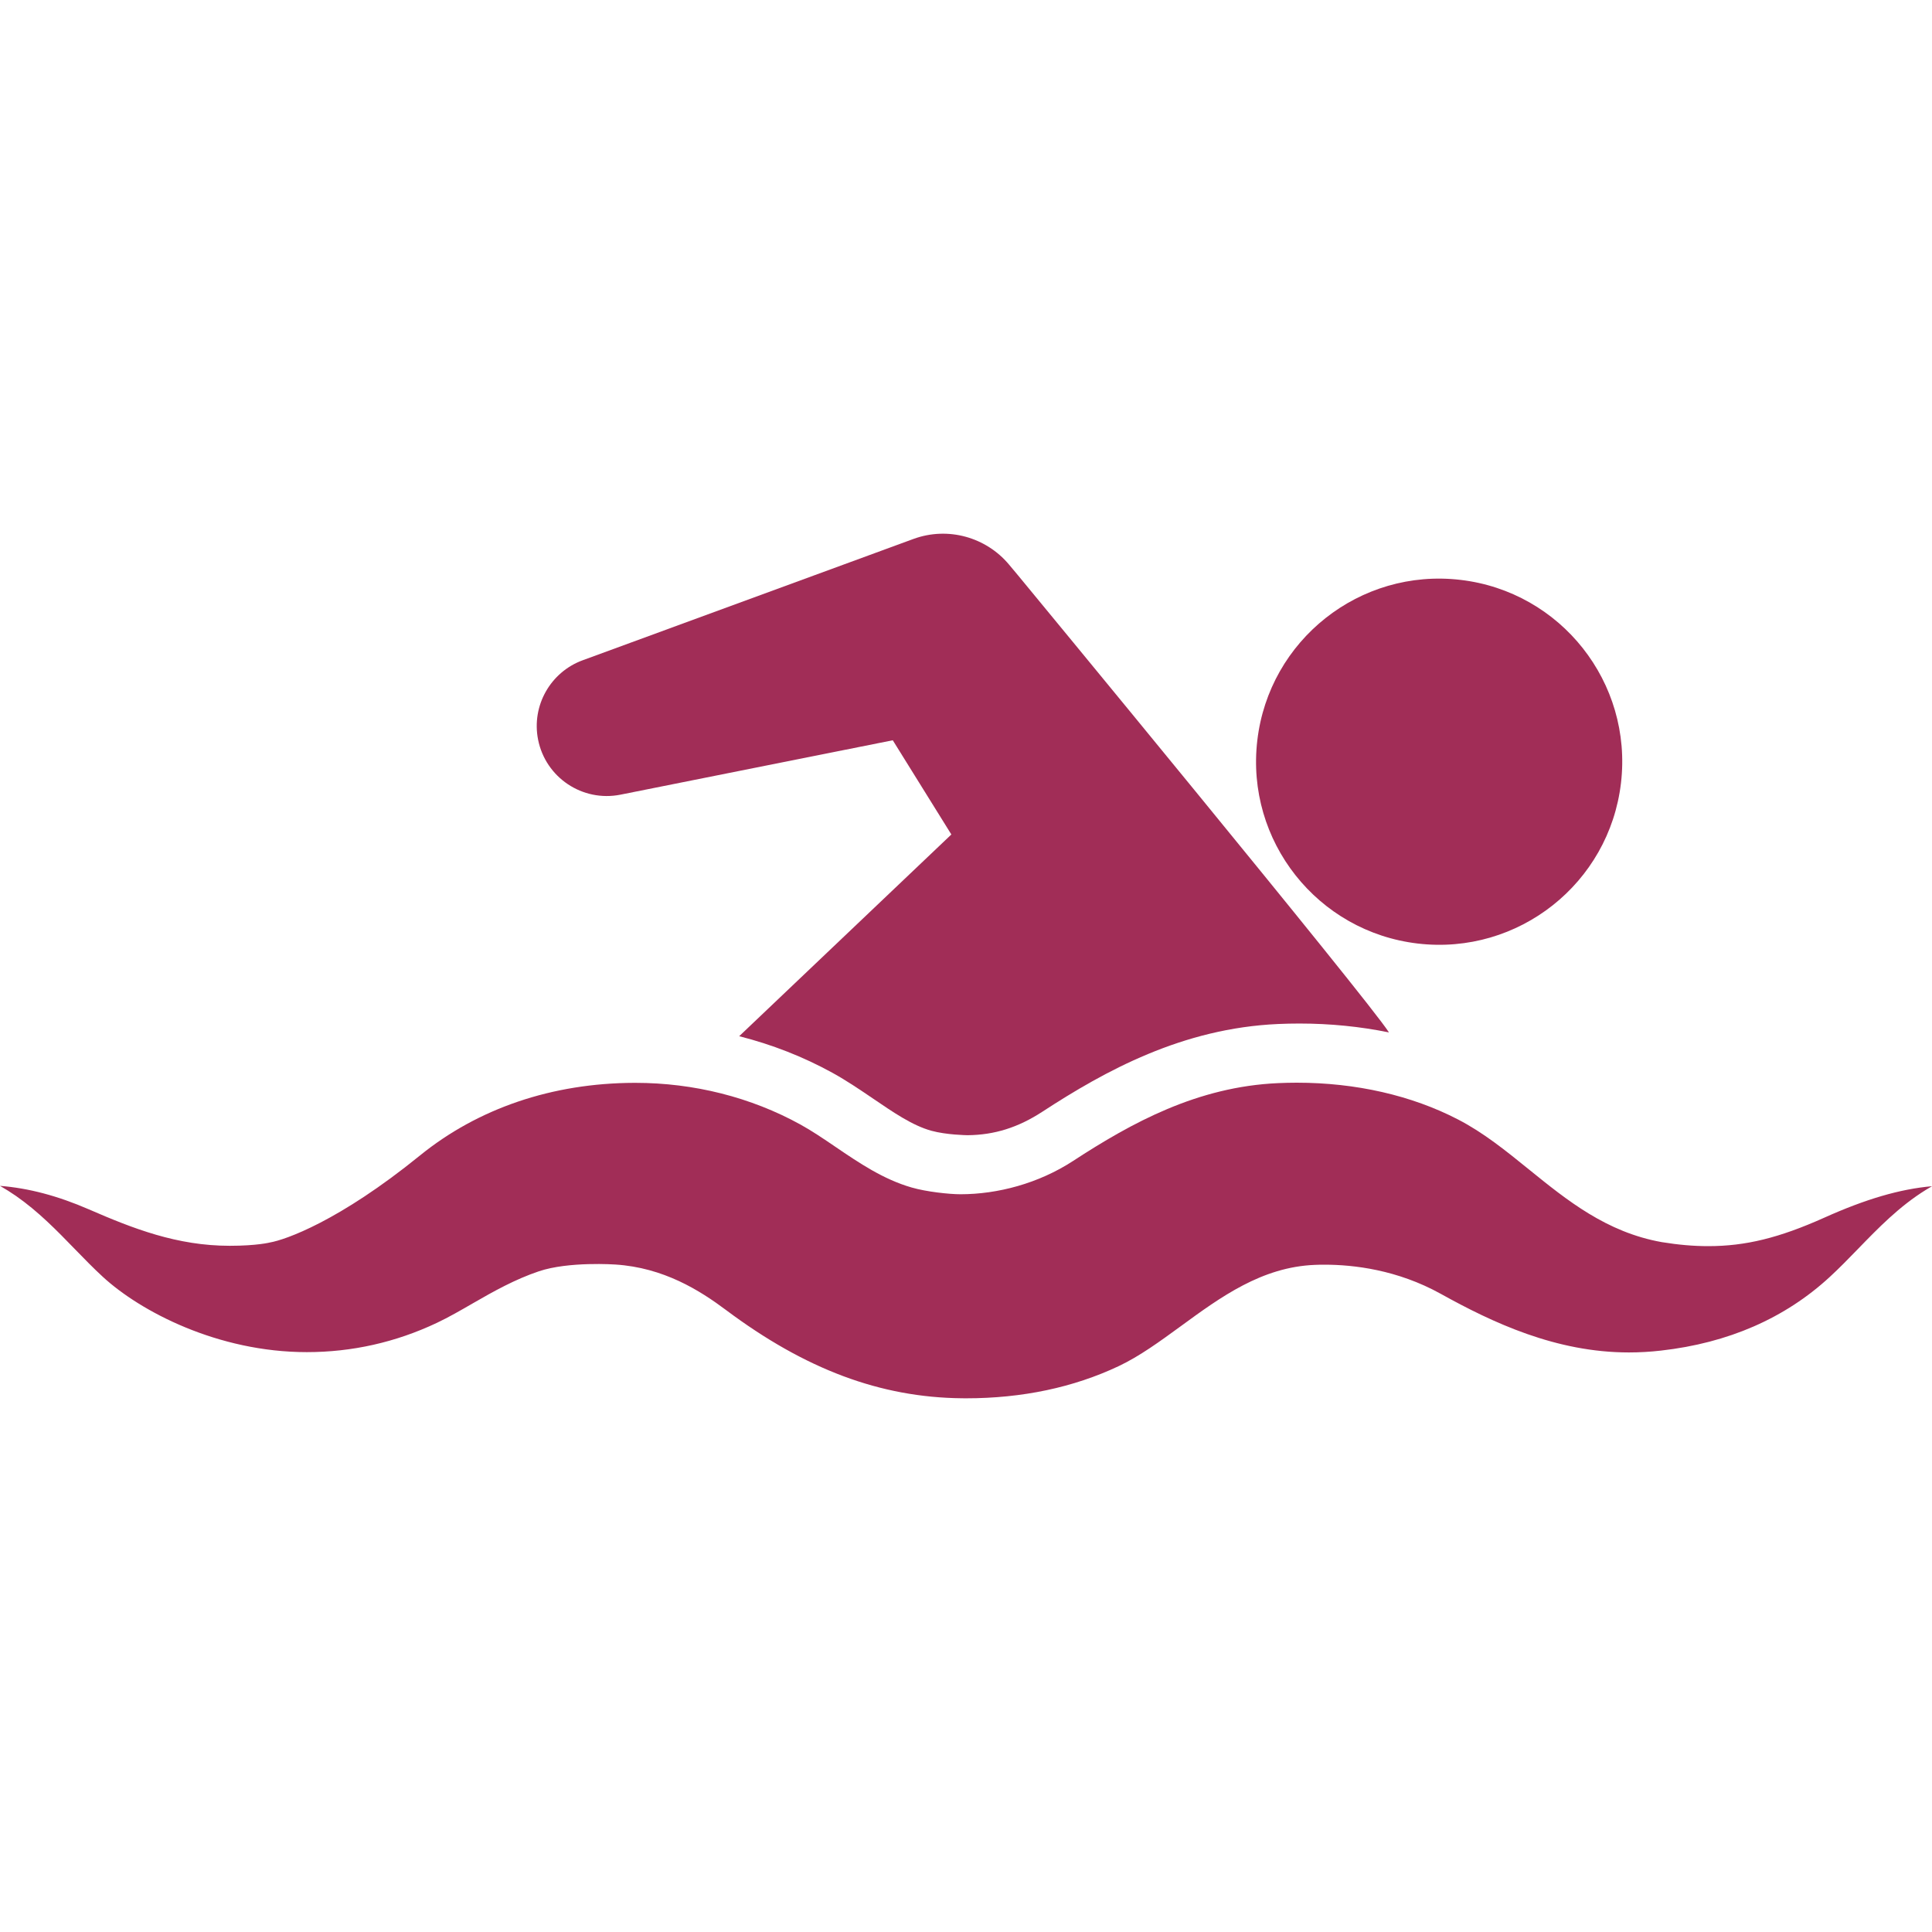
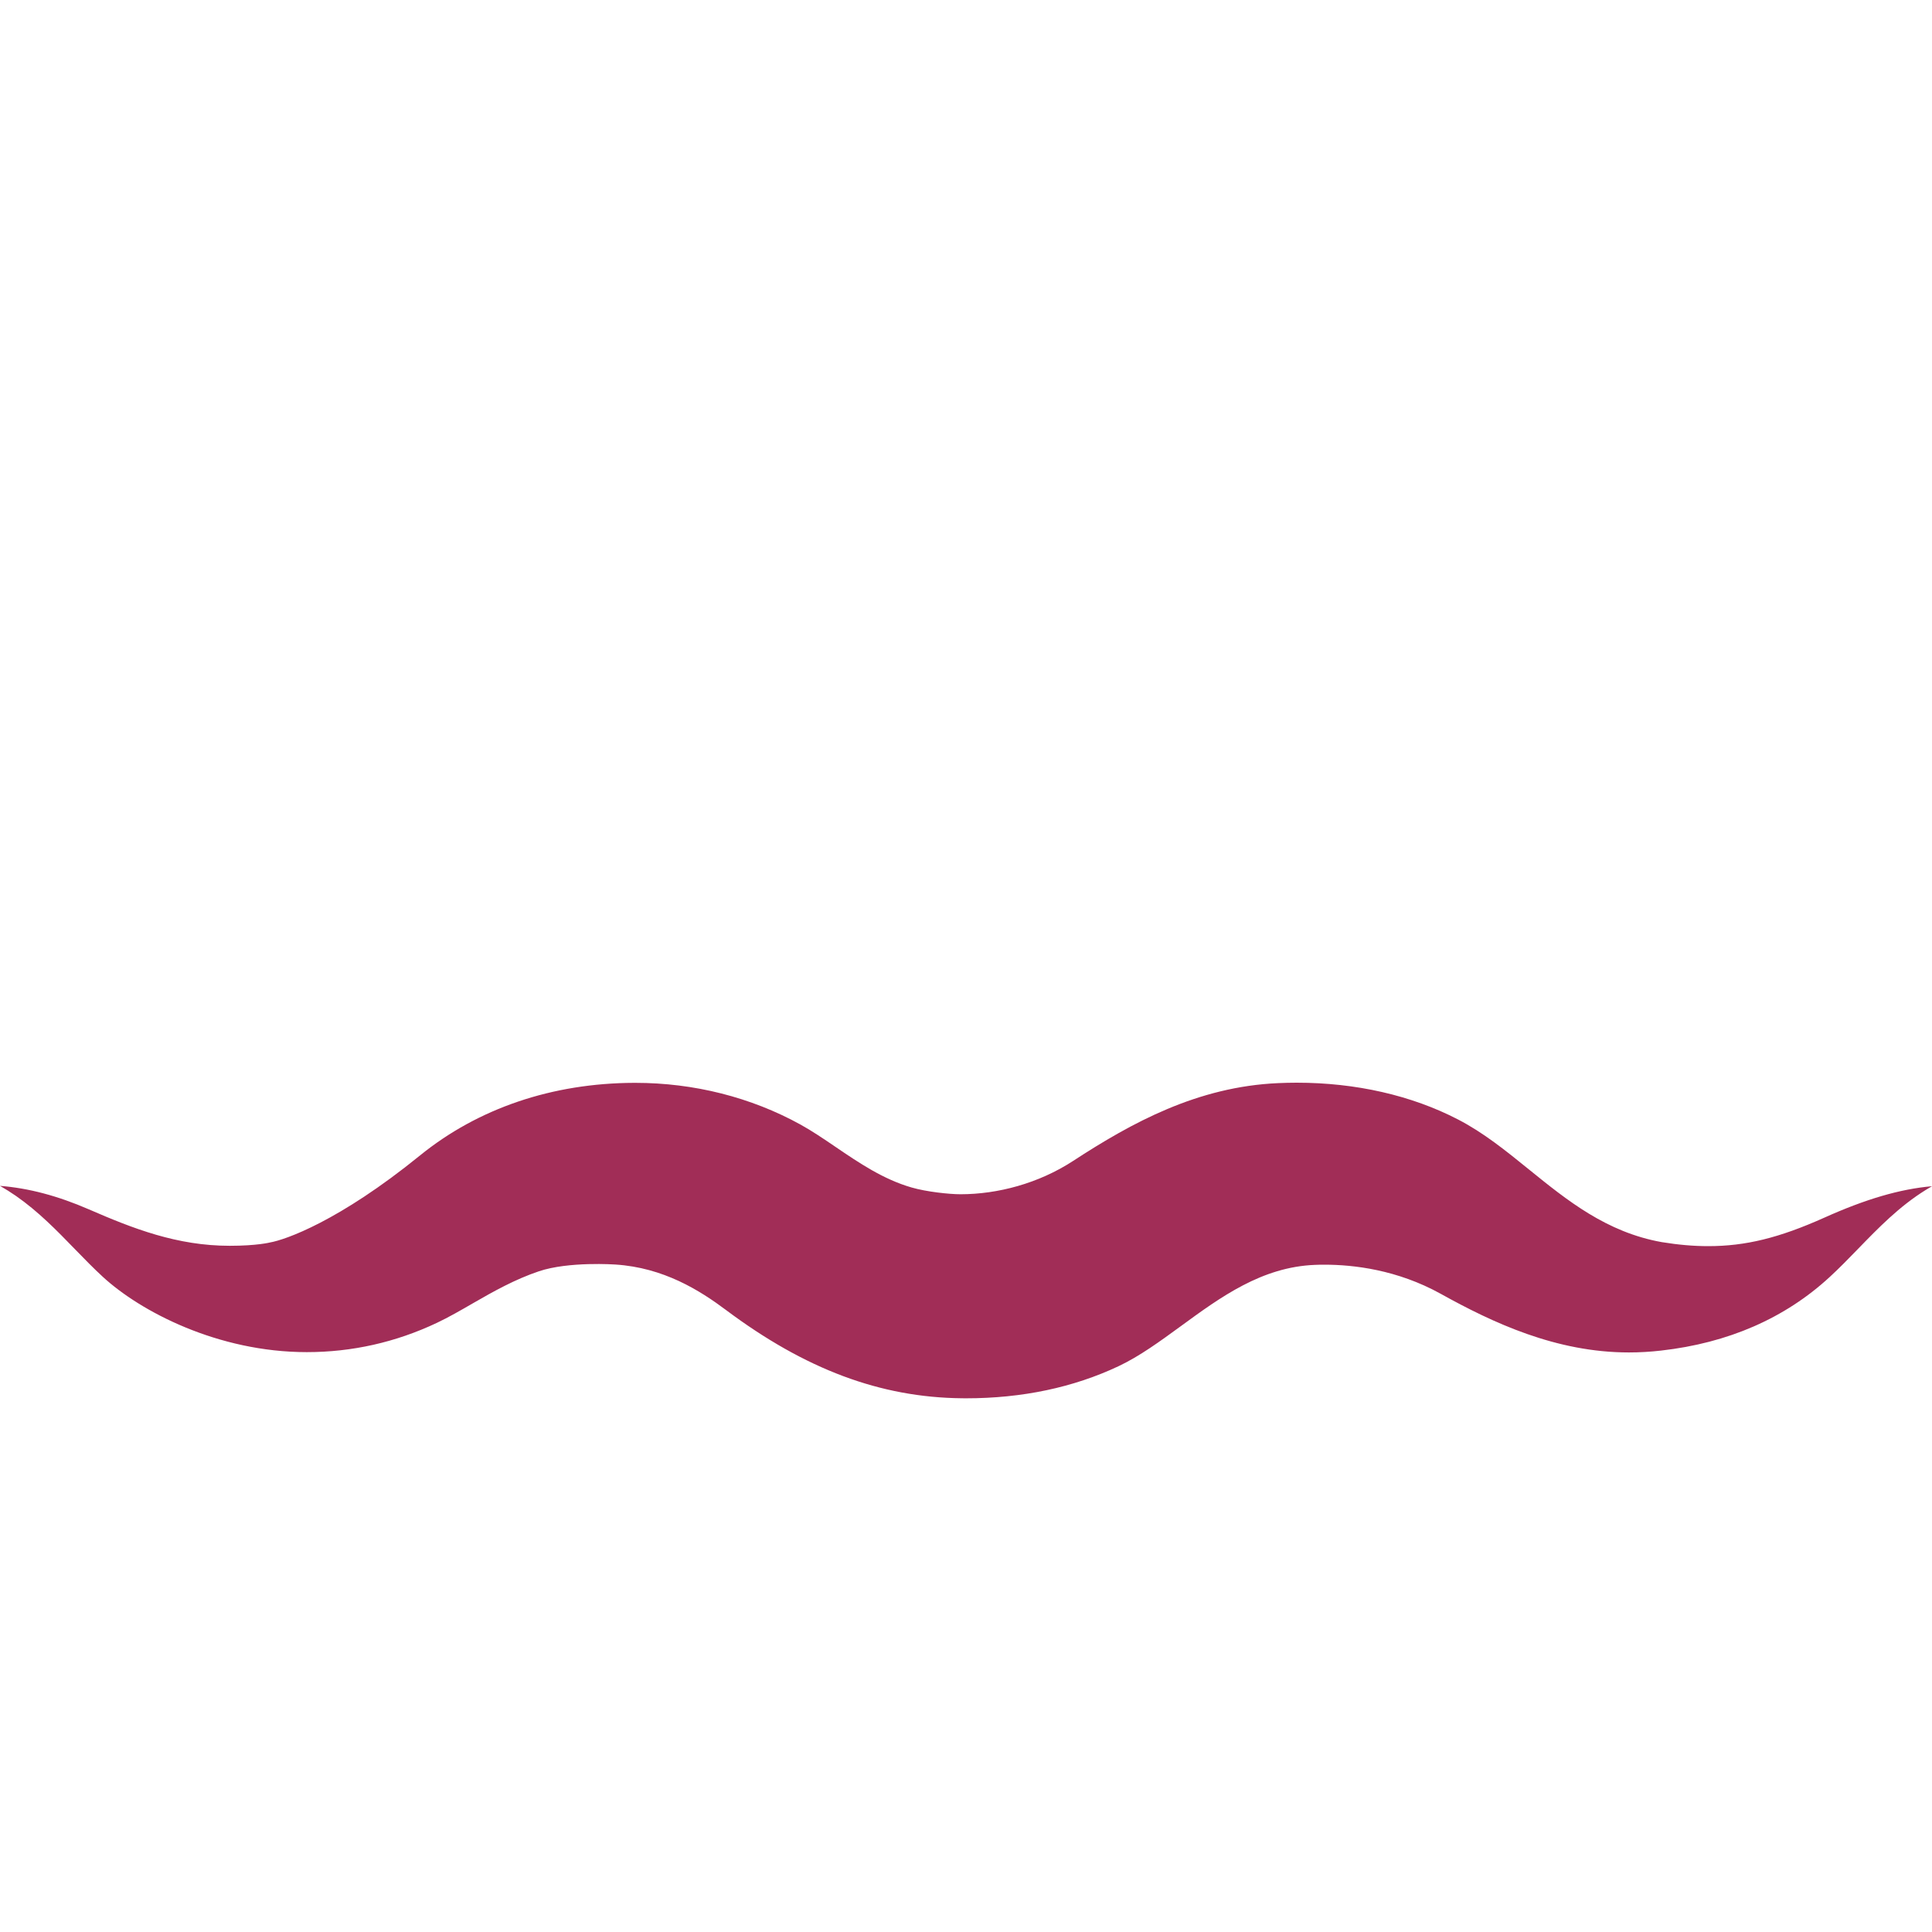
<svg xmlns="http://www.w3.org/2000/svg" width="50" height="50" viewBox="0 0 50 50" fill="none">
  <g id="fi_72967" clip-path="url(#clip0_22_1302)">
    <g id="Group">
      <g id="Layer_1_37_">
        <g id="Group_2">
-           <path id="Vector" d="M36.694 24.419C39.294 24.723 41.647 22.862 41.951 20.263C42.255 17.664 40.395 15.31 37.795 15.007C35.196 14.702 32.843 16.563 32.539 19.162C32.234 21.762 34.095 24.115 36.694 24.419Z" fill="#A12D57" />
-           <path id="Vector_2" d="M16.057 20.566L23.105 19.158L24.621 21.596L19.13 26.817C19.978 27.031 20.792 27.35 21.549 27.767C21.912 27.968 22.252 28.199 22.581 28.422C23.111 28.782 23.61 29.128 24.104 29.264C24.495 29.371 25.007 29.378 25.04 29.379C25.736 29.373 26.349 29.18 26.975 28.772C28.603 27.71 30.602 26.61 33.08 26.501C33.263 26.493 33.448 26.489 33.63 26.489C34.425 26.489 35.202 26.567 35.946 26.719C35.436 25.904 26.349 14.893 26.349 14.893L26.109 14.606C25.523 13.909 24.541 13.617 23.637 13.949L15.079 17.088C14.254 17.39 13.749 18.256 13.926 19.144C14.122 20.125 15.076 20.761 16.057 20.566Z" fill="#A12D57" />
          <path id="Vector_3" d="M47.211 31.514C46.044 32.037 45.175 32.25 44.209 32.25C43.828 32.25 43.435 32.216 43.006 32.146C41.576 31.891 40.557 31.065 39.571 30.267C38.965 29.776 38.392 29.312 37.73 28.97C36.531 28.349 35.09 28.02 33.56 28.02C33.401 28.02 33.239 28.024 33.08 28.031C30.988 28.123 29.292 29.054 27.77 30.046C26.877 30.628 25.818 30.907 24.857 30.907C24.568 30.907 23.978 30.844 23.595 30.733C22.86 30.522 22.23 30.094 21.621 29.68C21.308 29.467 21.013 29.267 20.714 29.102C19.435 28.397 17.959 28.024 16.444 28.024H16.413C14.292 28.031 12.374 28.682 10.867 29.905C8.768 31.609 7.382 32.087 6.987 32.155C6.987 32.155 6.656 32.241 5.945 32.241C4.582 32.241 3.443 31.795 2.3 31.298C1.497 30.949 0.74 30.748 0 30.69C0.144 30.773 0.281 30.859 0.414 30.951C0.994 31.355 1.472 31.847 1.933 32.322C2.181 32.577 2.414 32.817 2.662 33.045C3.632 33.938 5.635 34.993 7.94 34.993C9.11 34.993 10.241 34.739 11.303 34.237C11.616 34.089 11.92 33.913 12.242 33.727C12.776 33.419 13.331 33.108 13.946 32.901C14.722 32.64 15.927 32.726 15.927 32.726C17.176 32.806 18.111 33.396 18.786 33.901C20.843 35.44 22.784 36.166 24.894 36.187L25.002 36.188C26.453 36.188 27.782 35.908 28.95 35.356C29.494 35.099 30.012 34.72 30.561 34.32C31.591 33.567 32.656 32.789 34.029 32.735C34.11 32.731 34.193 32.73 34.278 32.73C35.029 32.73 36.16 32.86 37.283 33.482C38.635 34.233 40.27 35.001 42.156 35.001C42.431 35.001 42.71 34.985 42.988 34.953C44.725 34.757 46.193 34.117 47.351 33.05C47.599 32.822 47.833 32.581 48.081 32.326C48.609 31.782 49.154 31.219 49.844 30.792C49.896 30.76 49.947 30.729 50 30.699C49.167 30.773 48.284 31.032 47.211 31.514Z" fill="#A12D57" />
        </g>
      </g>
    </g>
  </g>
  <defs>
    <clipPath id="clip0_22_1302">
      <rect width="50" height="50" fill="white" />
    </clipPath>
  </defs>
</svg>